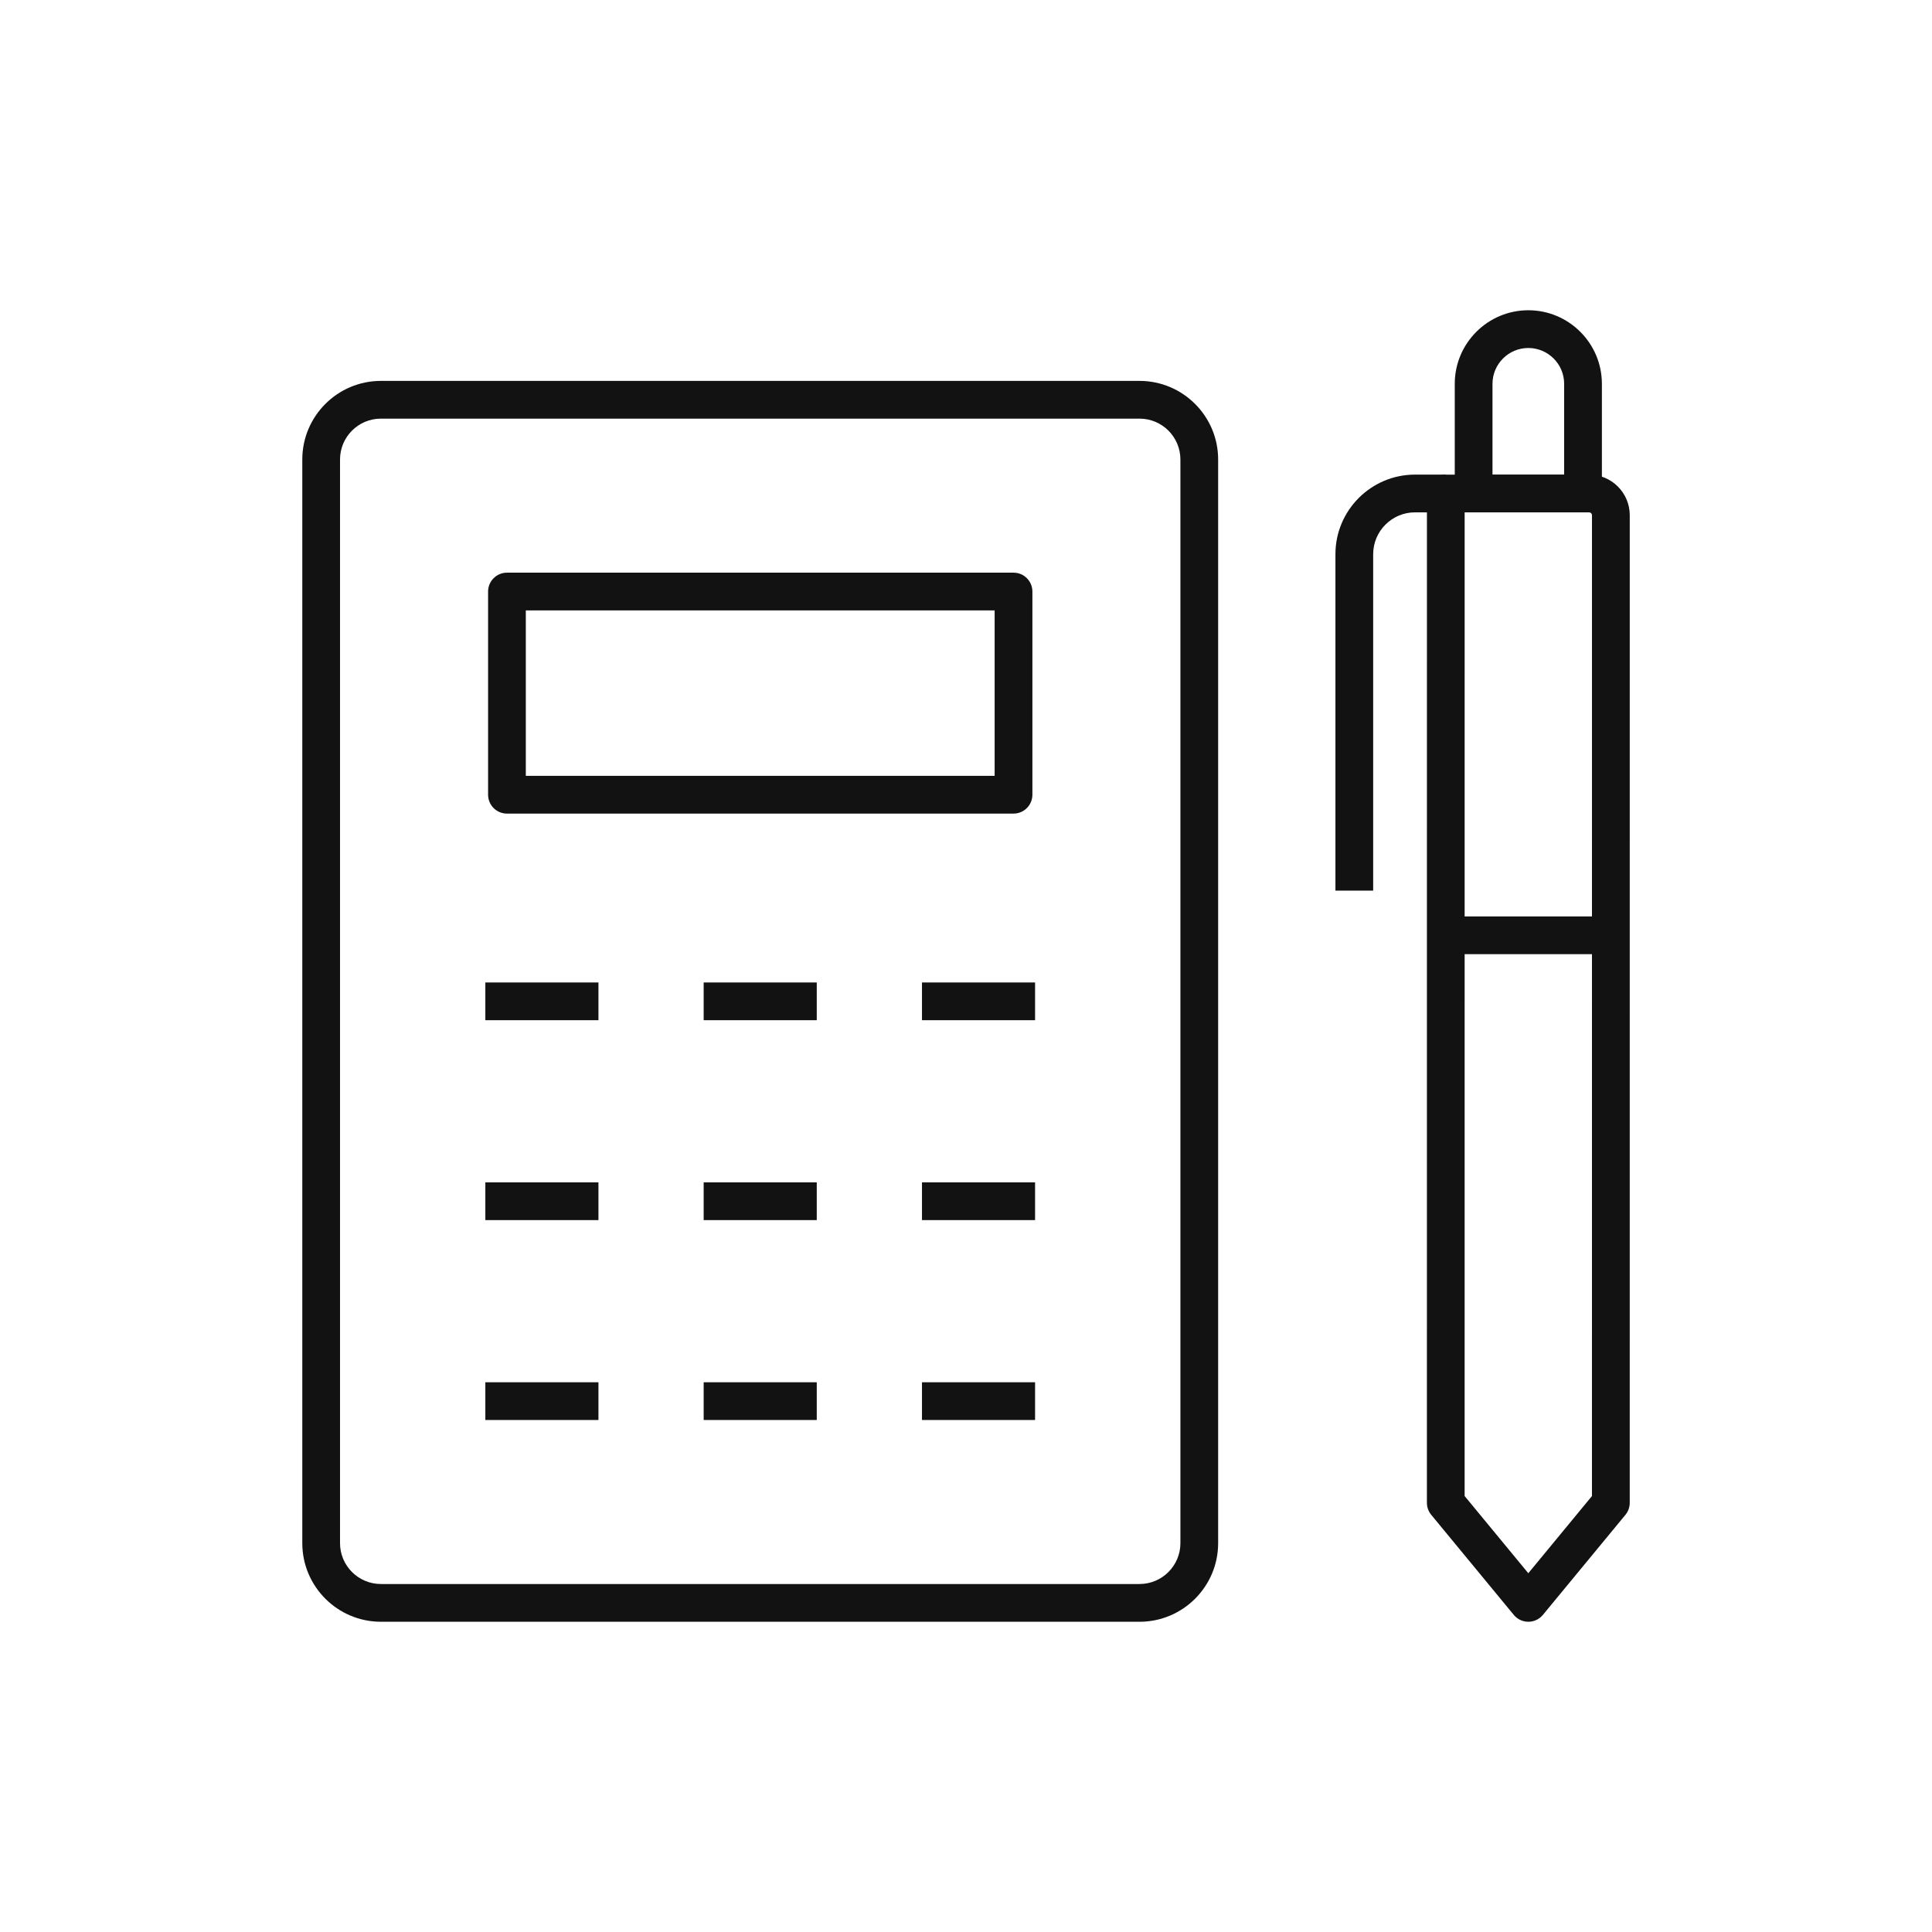
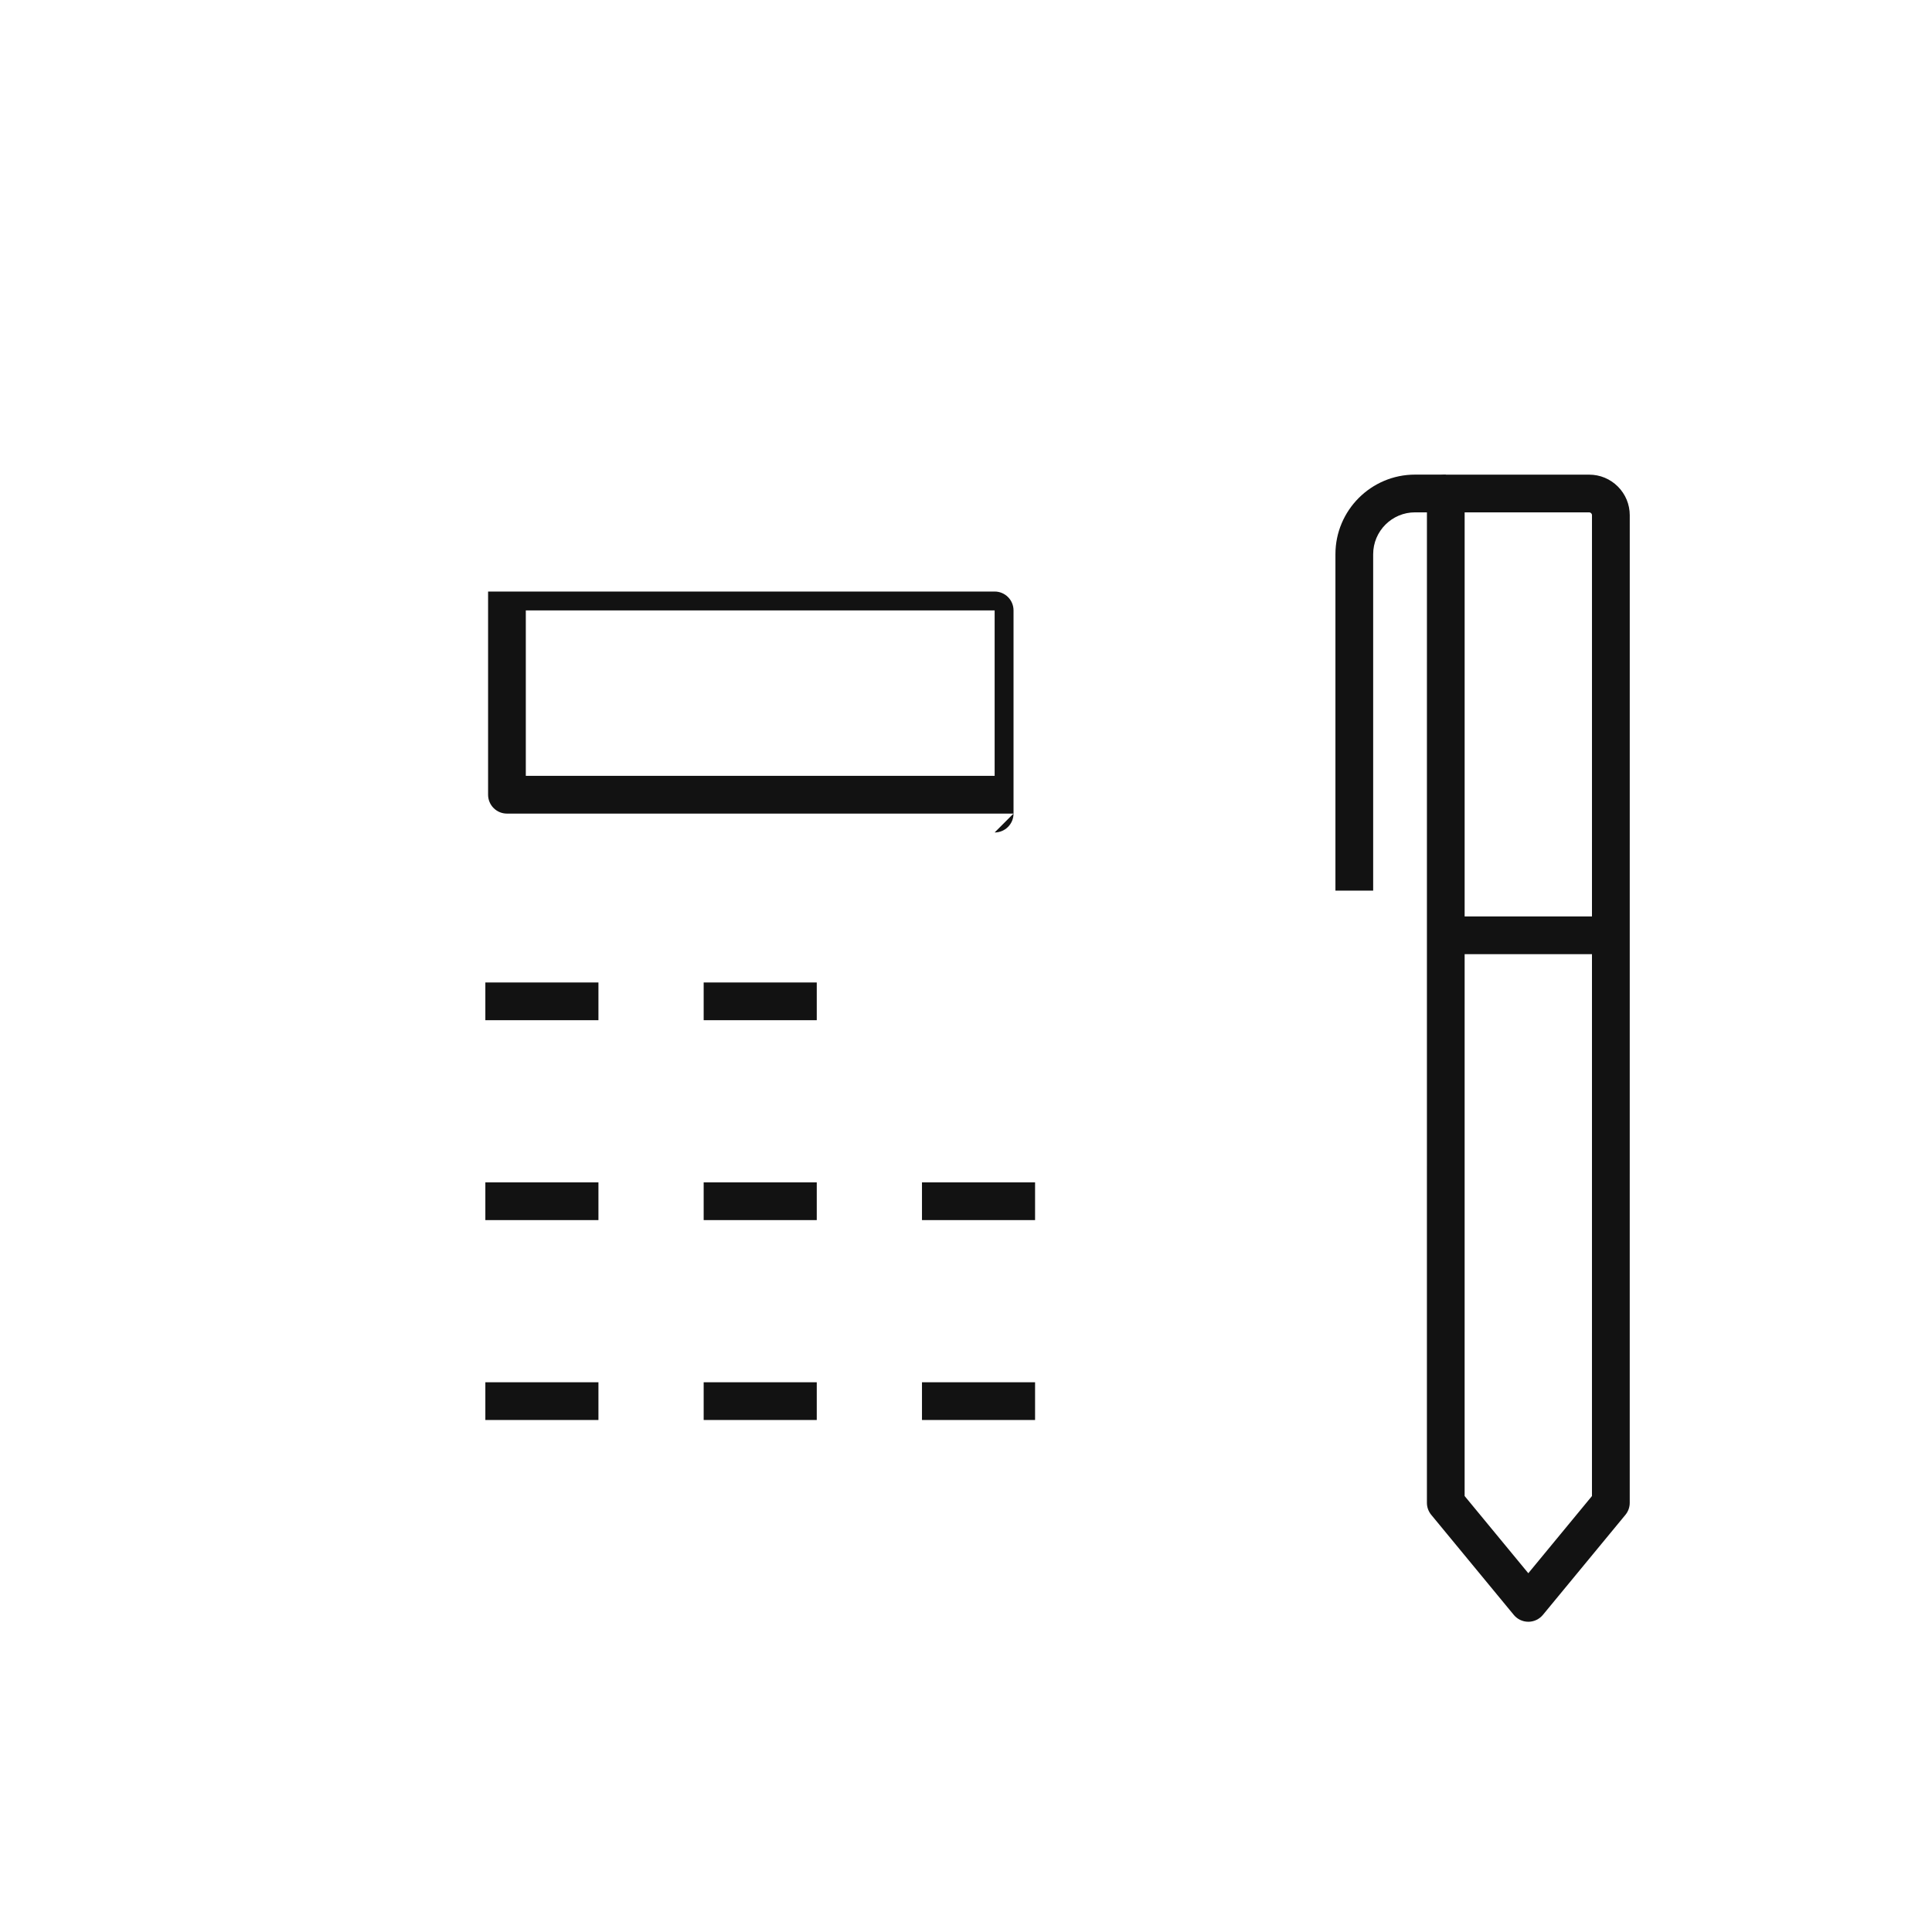
<svg xmlns="http://www.w3.org/2000/svg" width="1200pt" height="1200pt" version="1.1" viewBox="0 0 1200 1200" id="1760206089" class="svg u_1760206089" alt="Picto calculatrice" data-icon-custom="true" data-icon-name="calculatrice.svg">
  <g fill="#121212">
-     <path d="m629.5 505.34h-314.62c-6.469 0-11.719-5.25-11.719-11.719v-126.21c0-6.469 5.25-11.719 11.719-11.719h314.64c6.469 0 11.719 5.25 11.719 11.719v126.21c-0.012 6.481-5.25 11.719-11.73 11.719zm-302.91-23.438h291.2v-102.77h-291.2z" />
+     <path d="m629.5 505.34h-314.62c-6.469 0-11.719-5.25-11.719-11.719v-126.21h314.64c6.469 0 11.719 5.25 11.719 11.719v126.21c-0.012 6.481-5.25 11.719-11.73 11.719zm-302.91-23.438h291.2v-102.77h-291.2z" />
    <path d="m301.46 610.23h70.242v23.438h-70.242z" />
    <path d="m301.46 734.39h70.242v23.438h-70.242z" />
    <path d="m301.46 858.55h70.242v23.438h-70.242z" />
    <path d="m437.06 610.23h70.242v23.438h-70.242z" />
    <path d="m437.06 734.39h70.242v23.438h-70.242z" />
    <path d="m437.06 858.55h70.242v23.438h-70.242z" />
-     <path d="m572.66 610.23h70.242v23.438h-70.242z" />
    <path d="m572.66 734.39h70.242v23.438h-70.242z" />
    <path d="m572.66 858.55h70.242v23.438h-70.242z" />
-     <path d="m707.79 1007.3h-471.21c-26.918 0-48.82-21.902-48.82-48.82v-673.08c0-26.918 21.902-48.82 48.82-48.82h471.21c26.918 0 48.82 21.902 48.82 48.82v673.07c0.012 26.93-21.891 48.832-48.82 48.832zm-471.21-747.28c-14.004 0-25.383 11.391-25.383 25.383v673.07c0 14.004 11.391 25.383 25.383 25.383h471.21c14.004 0 25.383-11.391 25.383-25.383v-673.07c0-14.004-11.391-25.383-25.383-25.383z" />
    <path d="m852.9 553.17h-23.438v-208.95c0-27.258 22.172-49.43 49.43-49.43h19.113v23.438h-19.113c-14.332 0-25.992 11.66-25.992 25.992z" />
    <path d="m949.27 1007.3c-3.504 0-6.809-1.559-9.035-4.266l-51.27-62.156c-1.734-2.098-2.684-4.734-2.684-7.453l0.012-626.89c0-6.469 5.25-11.719 11.719-11.719h89.039 0.047c6.691 0 13.008 2.613 17.766 7.359 4.769 4.769 7.406 11.098 7.406 17.848l-0.012 613.42c0 2.719-0.949 5.356-2.684 7.453l-51.258 62.145c-2.238 2.695-5.555 4.266-9.047 4.266zm-39.562-78.094 39.551 47.953 39.539-47.941 0.012-609.21c0-0.609-0.281-1.02-0.527-1.254-0.234-0.234-0.633-0.516-1.219-0.516h-77.344z" />
-     <path d="m983.24 318.25h-67.945c-6.469 0-11.719-5.25-11.719-11.719v-68.133c0-25.195 20.496-45.691 45.691-45.691s45.691 20.496 45.691 45.691v68.133c0 6.469-5.238 11.719-11.719 11.719zm-56.227-23.438h44.508v-56.414c0-12.27-9.984-22.254-22.254-22.254s-22.254 9.984-22.254 22.254z" />
    <path d="m898 569.21h102.53v23.438h-102.53z" />
  </g>
</svg>